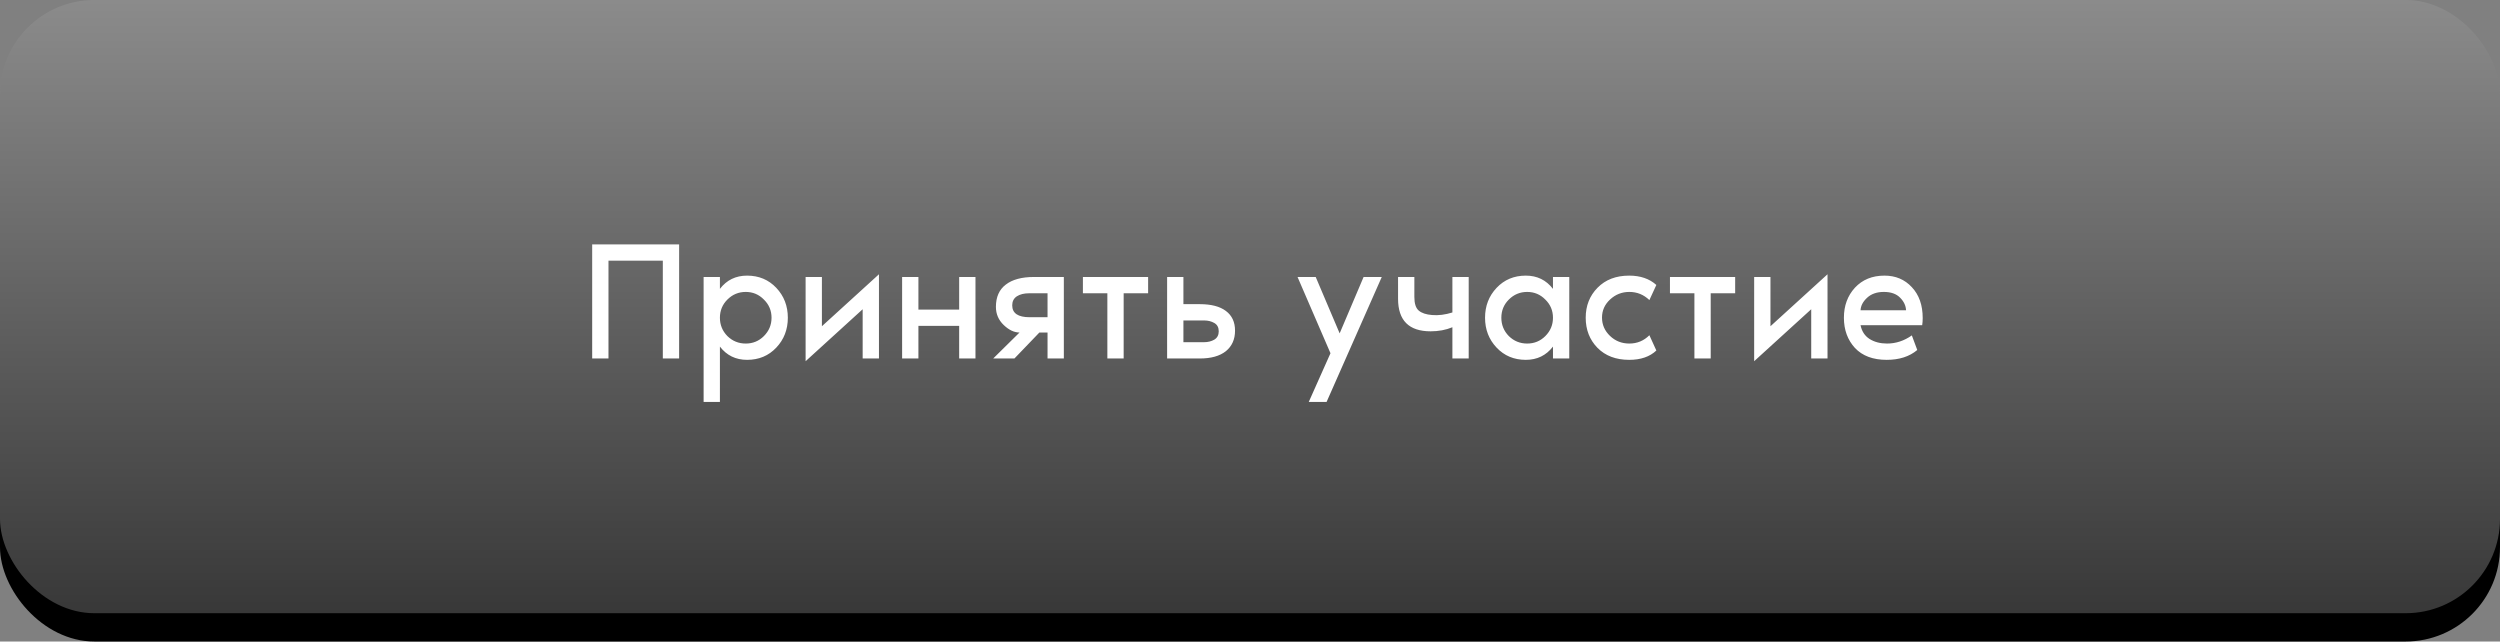
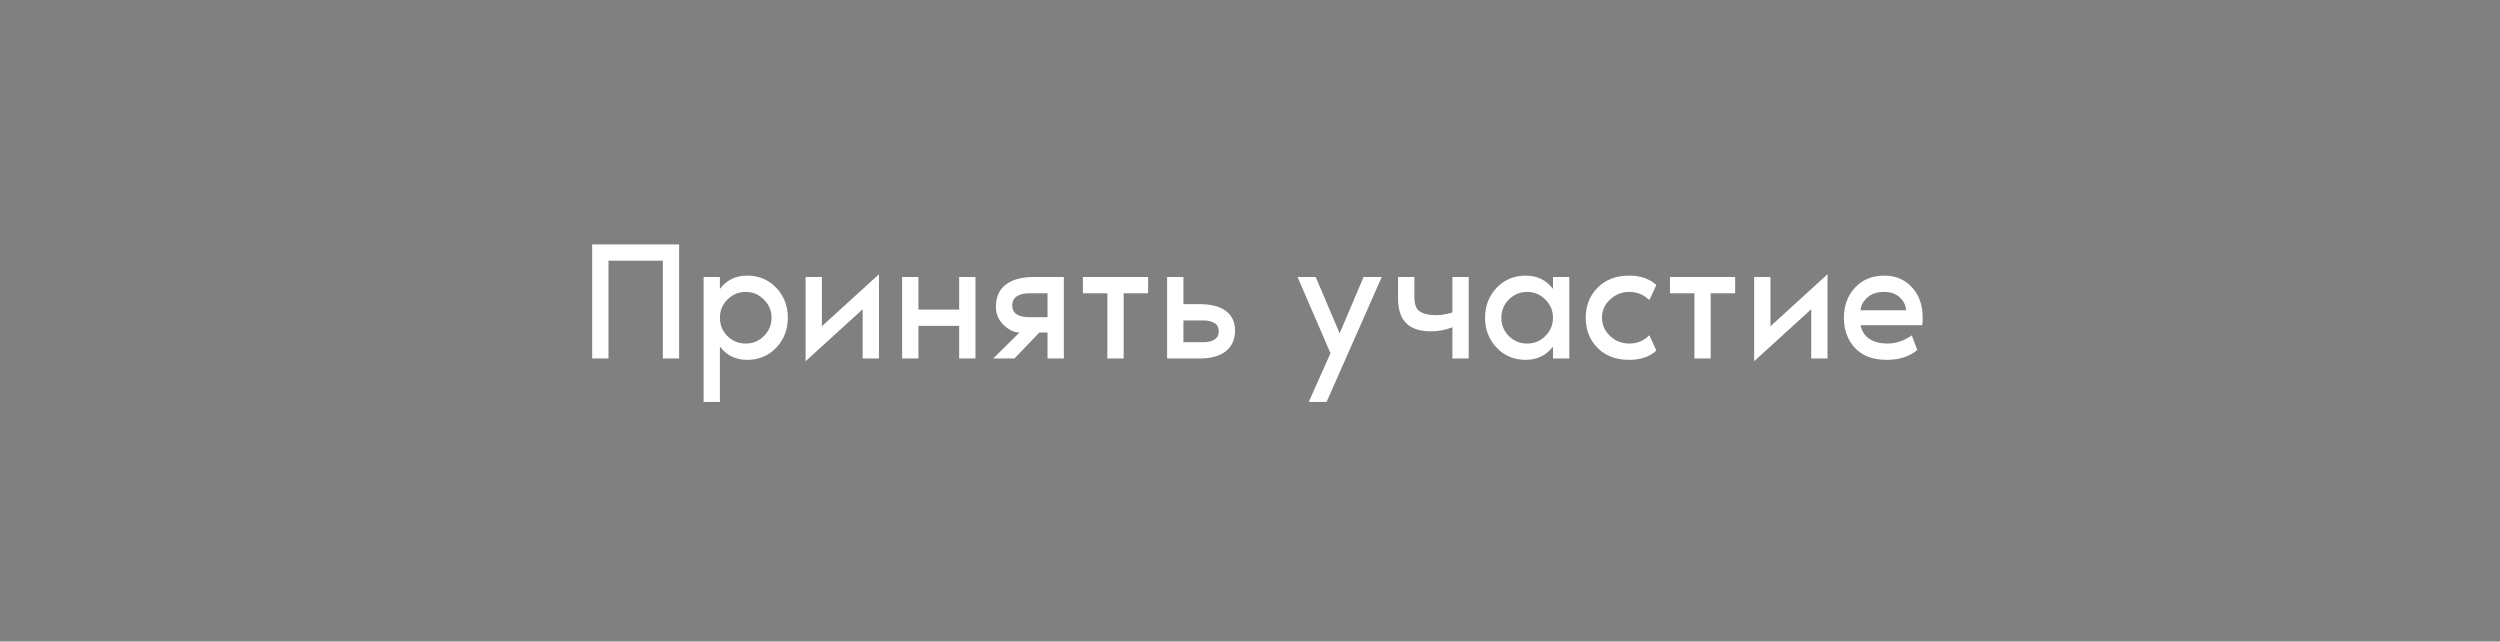
<svg xmlns="http://www.w3.org/2000/svg" width="265" height="68" viewBox="0 0 265 68" fill="none">
  <rect x="0" y="0" width="265" height="68" fill="#808080" stroke="none" />
-   <rect y="3" width="265" height="65" rx="10" fill="black" />
-   <rect width="265" height="65" rx="10" fill="url(#paint0_linear)" />
-   <path d="M71.987 25.904V38H70.259V27.632H64.499V38H62.771V25.904H71.987ZM79.191 29.216C80.439 29.216 81.471 29.648 82.287 30.512C83.103 31.376 83.511 32.432 83.511 33.68C83.511 34.928 83.103 35.984 82.287 36.848C81.471 37.712 80.439 38.144 79.191 38.144C77.991 38.144 77.031 37.676 76.311 36.74V42.608H74.583V29.36H76.311V30.62C77.031 29.684 77.991 29.216 79.191 29.216ZM77.103 35.624C77.643 36.152 78.291 36.416 79.047 36.416C79.803 36.416 80.445 36.152 80.973 35.624C81.513 35.084 81.783 34.436 81.783 33.68C81.783 32.924 81.513 32.282 80.973 31.754C80.445 31.214 79.803 30.944 79.047 30.944C78.291 30.944 77.643 31.214 77.103 31.754C76.575 32.282 76.311 32.924 76.311 33.68C76.311 34.436 76.575 35.084 77.103 35.624ZM87.122 29.36V34.58L93.17 29.072V38H91.442V32.78L85.394 38.288V29.36H87.122ZM101.672 29.36H103.4V38H101.672V34.544H97.352V38H95.624V29.36H97.352V32.816H101.672V29.36ZM109.599 29.36H112.767V38H111.039V35.246H110.175L107.529 38H105.279L108.069 35.246C107.505 35.246 106.947 34.982 106.395 34.454C105.843 33.926 105.567 33.284 105.567 32.528C105.567 31.484 105.915 30.698 106.611 30.17C107.307 29.63 108.303 29.36 109.599 29.36ZM109.077 31.088C108.549 31.088 108.117 31.196 107.781 31.412C107.457 31.628 107.295 31.946 107.295 32.366C107.295 33.206 107.913 33.626 109.149 33.626H111.039V31.088H109.077ZM114.788 29.36H121.7V31.088H119.108V38H117.38V31.088H114.788V29.36ZM123.714 38V29.36H125.442V32.24H127.17C128.382 32.24 129.306 32.48 129.942 32.96C130.59 33.44 130.914 34.136 130.914 35.048C130.914 35.972 130.59 36.698 129.942 37.226C129.294 37.742 128.37 38 127.17 38H123.714ZM127.638 36.272C128.046 36.272 128.406 36.182 128.718 36.002C129.03 35.81 129.186 35.516 129.186 35.12C129.186 34.712 129.03 34.418 128.718 34.238C128.406 34.058 128.046 33.968 127.638 33.968H125.442V36.272H127.638ZM144.541 29.36H146.467L140.617 42.608H138.727L141.031 37.442L137.539 29.36H139.465L142.003 35.336L144.541 29.36ZM151.65 35.12C149.346 35.12 148.194 33.968 148.194 31.664V29.36H149.922V31.484C149.922 32.18 150.078 32.66 150.39 32.924C150.702 33.188 151.17 33.344 151.794 33.392C152.466 33.452 153.186 33.362 153.954 33.122V29.36H155.682V38H153.954V34.688C153.258 34.976 152.49 35.12 151.65 35.12ZM164.615 29.36H166.343V38H164.615V36.74C163.895 37.676 162.935 38.144 161.735 38.144C160.487 38.144 159.455 37.712 158.639 36.848C157.823 35.984 157.415 34.928 157.415 33.68C157.415 32.432 157.823 31.376 158.639 30.512C159.455 29.648 160.487 29.216 161.735 29.216C162.935 29.216 163.895 29.684 164.615 30.62V29.36ZM159.935 35.624C160.475 36.152 161.123 36.416 161.879 36.416C162.635 36.416 163.277 36.152 163.805 35.624C164.345 35.084 164.615 34.436 164.615 33.68C164.615 32.924 164.345 32.282 163.805 31.754C163.277 31.214 162.635 30.944 161.879 30.944C161.123 30.944 160.475 31.214 159.935 31.754C159.407 32.282 159.143 32.924 159.143 33.68C159.143 34.436 159.407 35.084 159.935 35.624ZM169.327 36.866C168.499 36.014 168.085 34.952 168.085 33.68C168.085 32.408 168.505 31.346 169.345 30.494C170.185 29.642 171.301 29.216 172.693 29.216C173.881 29.216 174.841 29.546 175.573 30.206L174.835 31.808C174.235 31.232 173.527 30.944 172.711 30.944C171.919 30.944 171.235 31.214 170.659 31.754C170.095 32.282 169.813 32.918 169.813 33.662C169.813 34.418 170.095 35.066 170.659 35.606C171.223 36.146 171.907 36.416 172.711 36.416C173.539 36.416 174.247 36.122 174.835 35.534L175.573 37.154C174.877 37.814 173.917 38.144 172.693 38.144C171.289 38.144 170.167 37.718 169.327 36.866ZM177.015 29.36H183.927V31.088H181.335V38H179.607V31.088H177.015V29.36ZM187.669 29.36V34.58L193.717 29.072V38H191.989V32.78L185.941 38.288V29.36H187.669ZM203.806 33.716C203.806 33.98 203.788 34.232 203.752 34.472H197.218C197.35 35.12 197.668 35.606 198.172 35.93C198.688 36.254 199.306 36.416 200.026 36.416C200.962 36.416 201.838 36.128 202.654 35.552L203.23 37.1C202.402 37.796 201.322 38.144 199.99 38.144C198.538 38.144 197.416 37.724 196.624 36.884C195.844 36.032 195.454 34.964 195.454 33.68C195.454 32.408 195.844 31.346 196.624 30.494C197.416 29.642 198.46 29.216 199.756 29.216C200.932 29.216 201.898 29.624 202.654 30.44C203.422 31.256 203.806 32.348 203.806 33.716ZM197.218 32.888H202.042C202.018 32.396 201.808 31.952 201.412 31.556C201.016 31.148 200.44 30.944 199.684 30.944C198.952 30.944 198.364 31.148 197.92 31.556C197.476 31.964 197.242 32.408 197.218 32.888Z" fill="white" />
+   <path d="M71.987 25.904V38H70.259V27.632H64.499V38H62.771V25.904H71.987ZM79.191 29.216C80.439 29.216 81.471 29.648 82.287 30.512C83.103 31.376 83.511 32.432 83.511 33.68C83.511 34.928 83.103 35.984 82.287 36.848C81.471 37.712 80.439 38.144 79.191 38.144C77.991 38.144 77.031 37.676 76.311 36.74V42.608H74.583V29.36H76.311V30.62C77.031 29.684 77.991 29.216 79.191 29.216ZM77.103 35.624C77.643 36.152 78.291 36.416 79.047 36.416C79.803 36.416 80.445 36.152 80.973 35.624C81.513 35.084 81.783 34.436 81.783 33.68C81.783 32.924 81.513 32.282 80.973 31.754C80.445 31.214 79.803 30.944 79.047 30.944C78.291 30.944 77.643 31.214 77.103 31.754C76.575 32.282 76.311 32.924 76.311 33.68C76.311 34.436 76.575 35.084 77.103 35.624ZM87.122 29.36V34.58L93.17 29.072V38H91.442V32.78L85.394 38.288V29.36H87.122ZM101.672 29.36H103.4V38H101.672V34.544H97.352V38H95.624V29.36H97.352V32.816H101.672V29.36ZM109.599 29.36H112.767V38H111.039V35.246H110.175L107.529 38H105.279L108.069 35.246C107.505 35.246 106.947 34.982 106.395 34.454C105.843 33.926 105.567 33.284 105.567 32.528C105.567 31.484 105.915 30.698 106.611 30.17C107.307 29.63 108.303 29.36 109.599 29.36ZM109.077 31.088C108.549 31.088 108.117 31.196 107.781 31.412C107.457 31.628 107.295 31.946 107.295 32.366C107.295 33.206 107.913 33.626 109.149 33.626H111.039V31.088H109.077ZM114.788 29.36H121.7V31.088H119.108V38H117.38V31.088H114.788V29.36ZM123.714 38V29.36H125.442V32.24H127.17C128.382 32.24 129.306 32.48 129.942 32.96C130.59 33.44 130.914 34.136 130.914 35.048C130.914 35.972 130.59 36.698 129.942 37.226C129.294 37.742 128.37 38 127.17 38H123.714ZM127.638 36.272C128.046 36.272 128.406 36.182 128.718 36.002C129.03 35.81 129.186 35.516 129.186 35.12C129.186 34.712 129.03 34.418 128.718 34.238C128.406 34.058 128.046 33.968 127.638 33.968H125.442V36.272H127.638ZM144.541 29.36H146.467L140.617 42.608H138.727L141.031 37.442L137.539 29.36H139.465L142.003 35.336L144.541 29.36ZM151.65 35.12C149.346 35.12 148.194 33.968 148.194 31.664V29.36H149.922V31.484C149.922 32.18 150.078 32.66 150.39 32.924C150.702 33.188 151.17 33.344 151.794 33.392C152.466 33.452 153.186 33.362 153.954 33.122V29.36H155.682V38H153.954V34.688C153.258 34.976 152.49 35.12 151.65 35.12ZM164.615 29.36H166.343V38H164.615V36.74C163.895 37.676 162.935 38.144 161.735 38.144C160.487 38.144 159.455 37.712 158.639 36.848C157.823 35.984 157.415 34.928 157.415 33.68C157.415 32.432 157.823 31.376 158.639 30.512C159.455 29.648 160.487 29.216 161.735 29.216C162.935 29.216 163.895 29.684 164.615 30.62V29.36ZM159.935 35.624C160.475 36.152 161.123 36.416 161.879 36.416C162.635 36.416 163.277 36.152 163.805 35.624C164.345 35.084 164.615 34.436 164.615 33.68C164.615 32.924 164.345 32.282 163.805 31.754C163.277 31.214 162.635 30.944 161.879 30.944C161.123 30.944 160.475 31.214 159.935 31.754C159.407 32.282 159.143 32.924 159.143 33.68C159.143 34.436 159.407 35.084 159.935 35.624ZM169.327 36.866C168.499 36.014 168.085 34.952 168.085 33.68C168.085 32.408 168.505 31.346 169.345 30.494C170.185 29.642 171.301 29.216 172.693 29.216C173.881 29.216 174.841 29.546 175.573 30.206L174.835 31.808C174.235 31.232 173.527 30.944 172.711 30.944C171.919 30.944 171.235 31.214 170.659 31.754C170.095 32.282 169.813 32.918 169.813 33.662C169.813 34.418 170.095 35.066 170.659 35.606C171.223 36.146 171.907 36.416 172.711 36.416C173.539 36.416 174.247 36.122 174.835 35.534L175.573 37.154C174.877 37.814 173.917 38.144 172.693 38.144C171.289 38.144 170.167 37.718 169.327 36.866ZM177.015 29.36H183.927V31.088H181.335V38H179.607V31.088H177.015V29.36M187.669 29.36V34.58L193.717 29.072V38H191.989V32.78L185.941 38.288V29.36H187.669ZM203.806 33.716C203.806 33.98 203.788 34.232 203.752 34.472H197.218C197.35 35.12 197.668 35.606 198.172 35.93C198.688 36.254 199.306 36.416 200.026 36.416C200.962 36.416 201.838 36.128 202.654 35.552L203.23 37.1C202.402 37.796 201.322 38.144 199.99 38.144C198.538 38.144 197.416 37.724 196.624 36.884C195.844 36.032 195.454 34.964 195.454 33.68C195.454 32.408 195.844 31.346 196.624 30.494C197.416 29.642 198.46 29.216 199.756 29.216C200.932 29.216 201.898 29.624 202.654 30.44C203.422 31.256 203.806 32.348 203.806 33.716ZM197.218 32.888H202.042C202.018 32.396 201.808 31.952 201.412 31.556C201.016 31.148 200.44 30.944 199.684 30.944C198.952 30.944 198.364 31.148 197.92 31.556C197.476 31.964 197.242 32.408 197.218 32.888Z" fill="white" />
  <defs>
    <linearGradient id="paint0_linear" x1="132.5" y1="0" x2="132.5" y2="65" gradientUnits="userSpaceOnUse">
      <stop stop-color="#8B8B8B" />
      <stop offset="1" stop-color="#383838" />
    </linearGradient>
  </defs>
</svg>